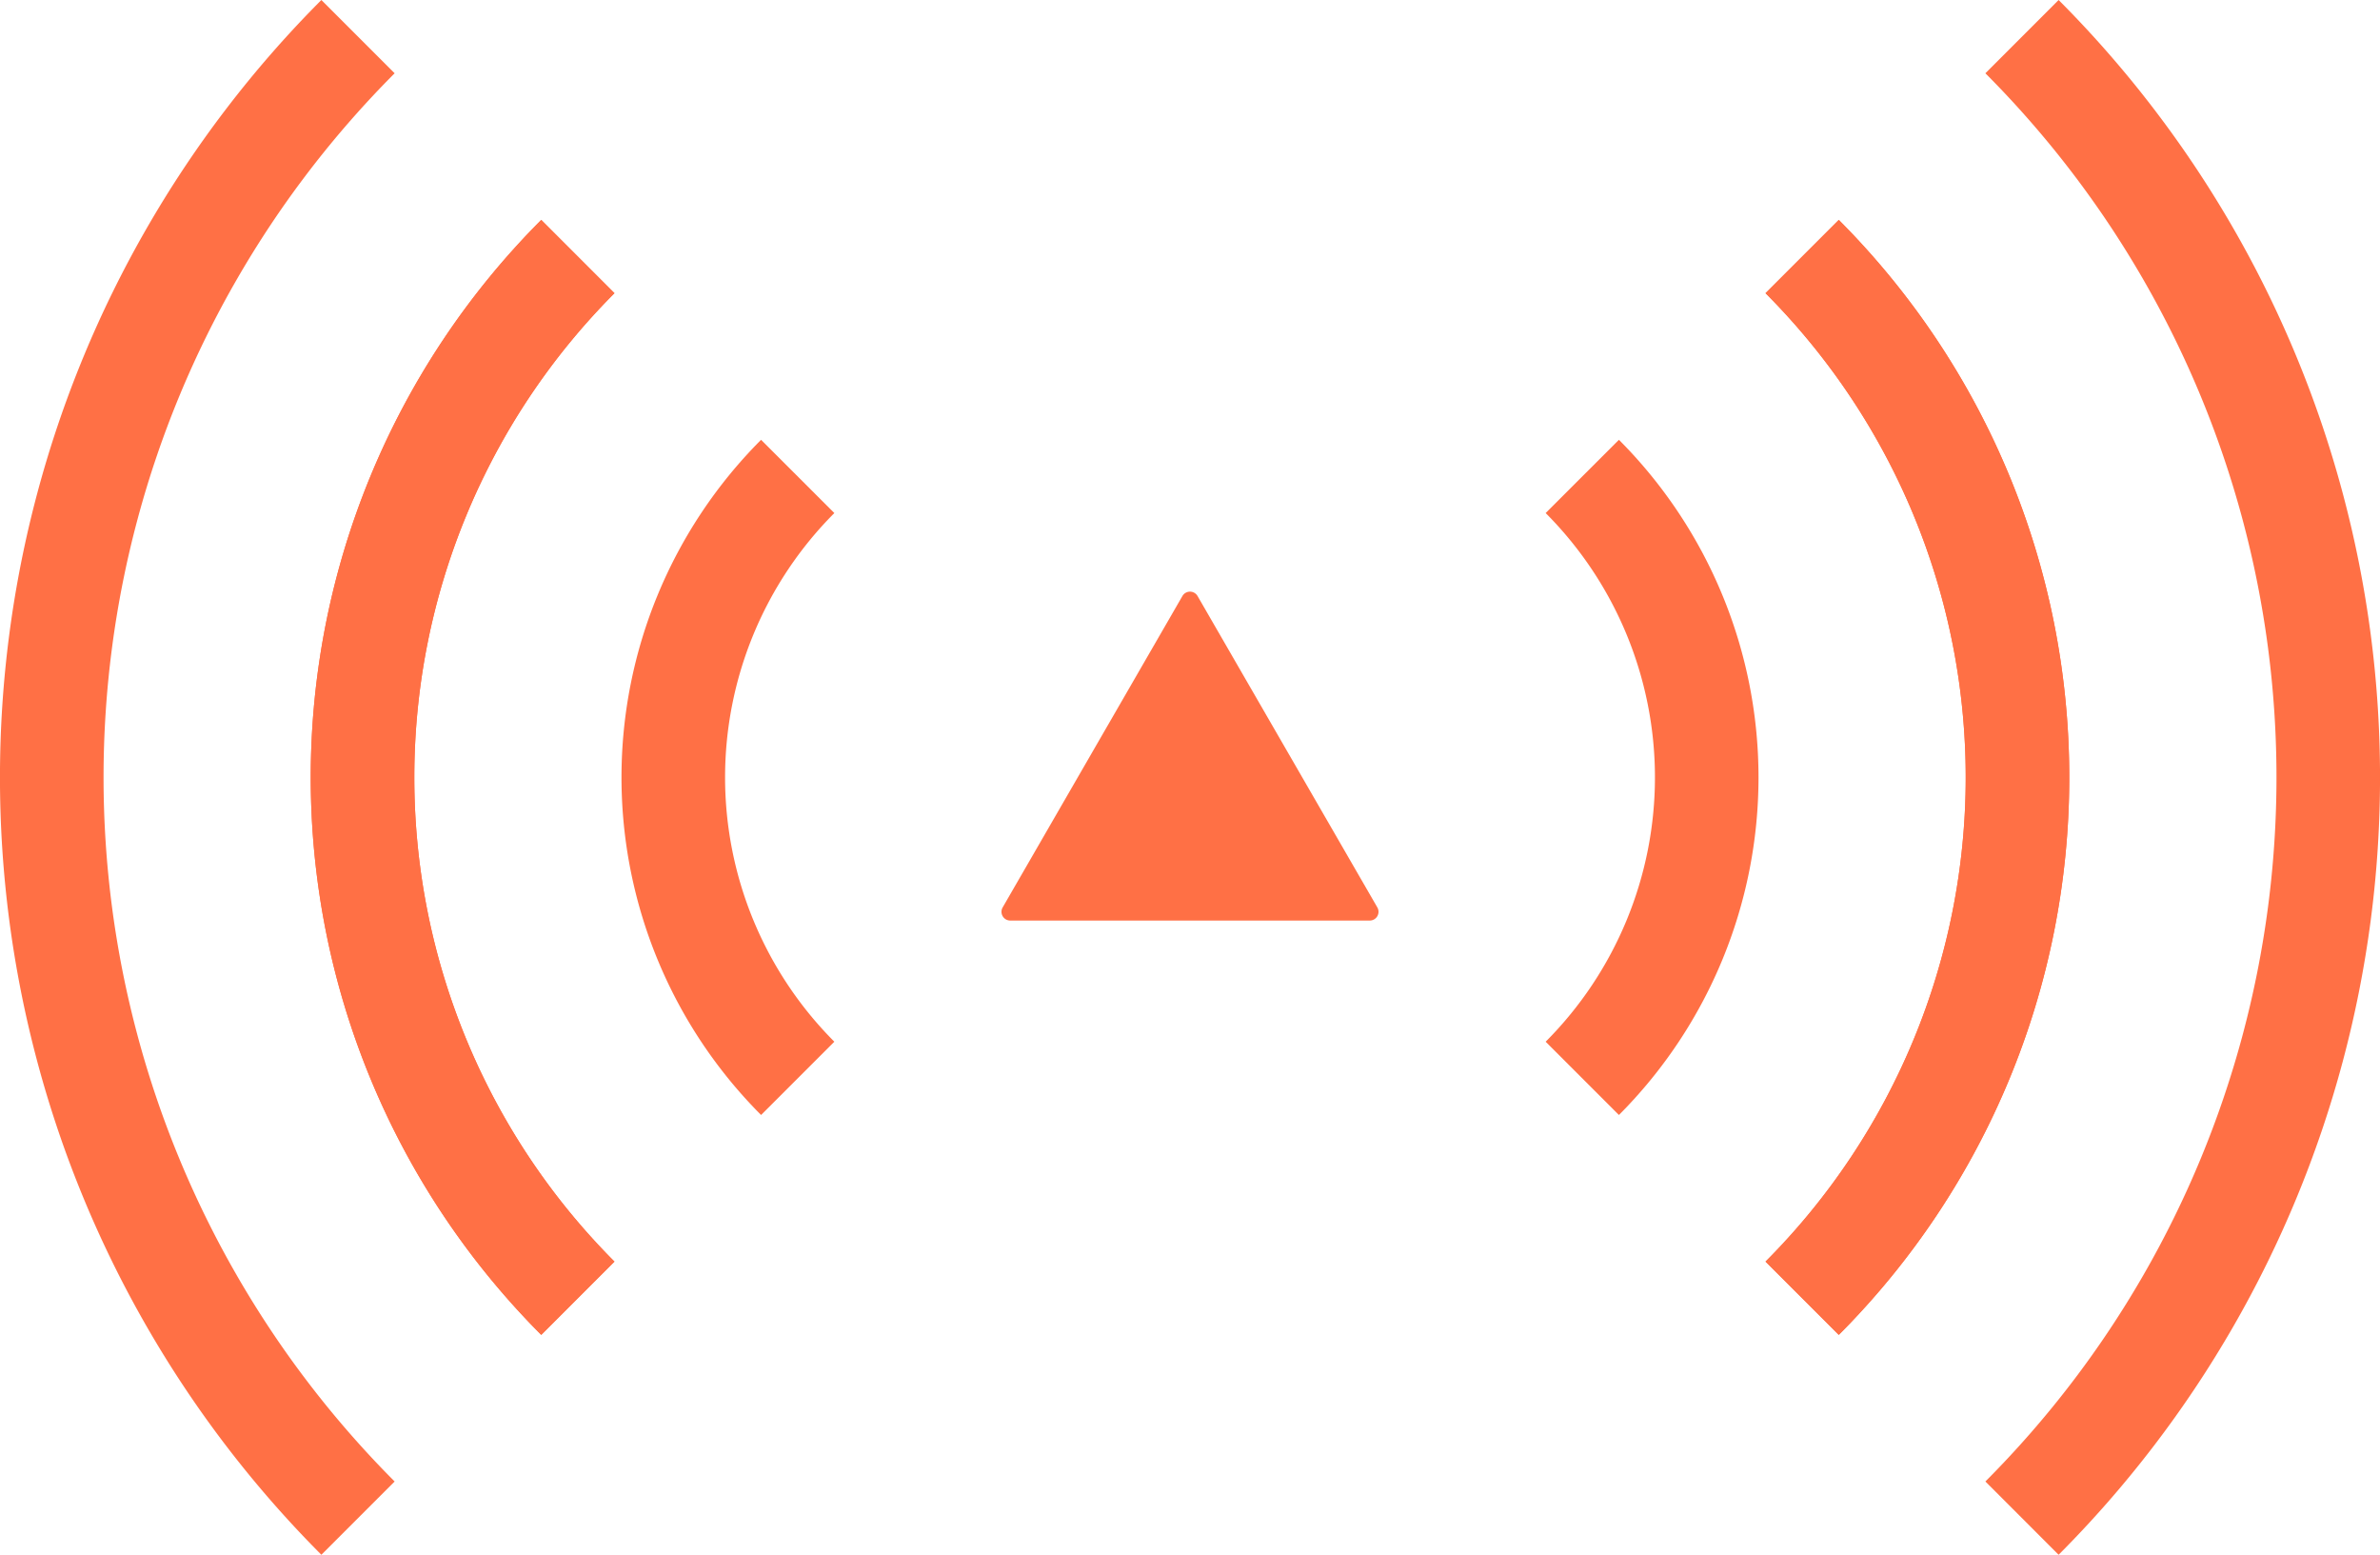
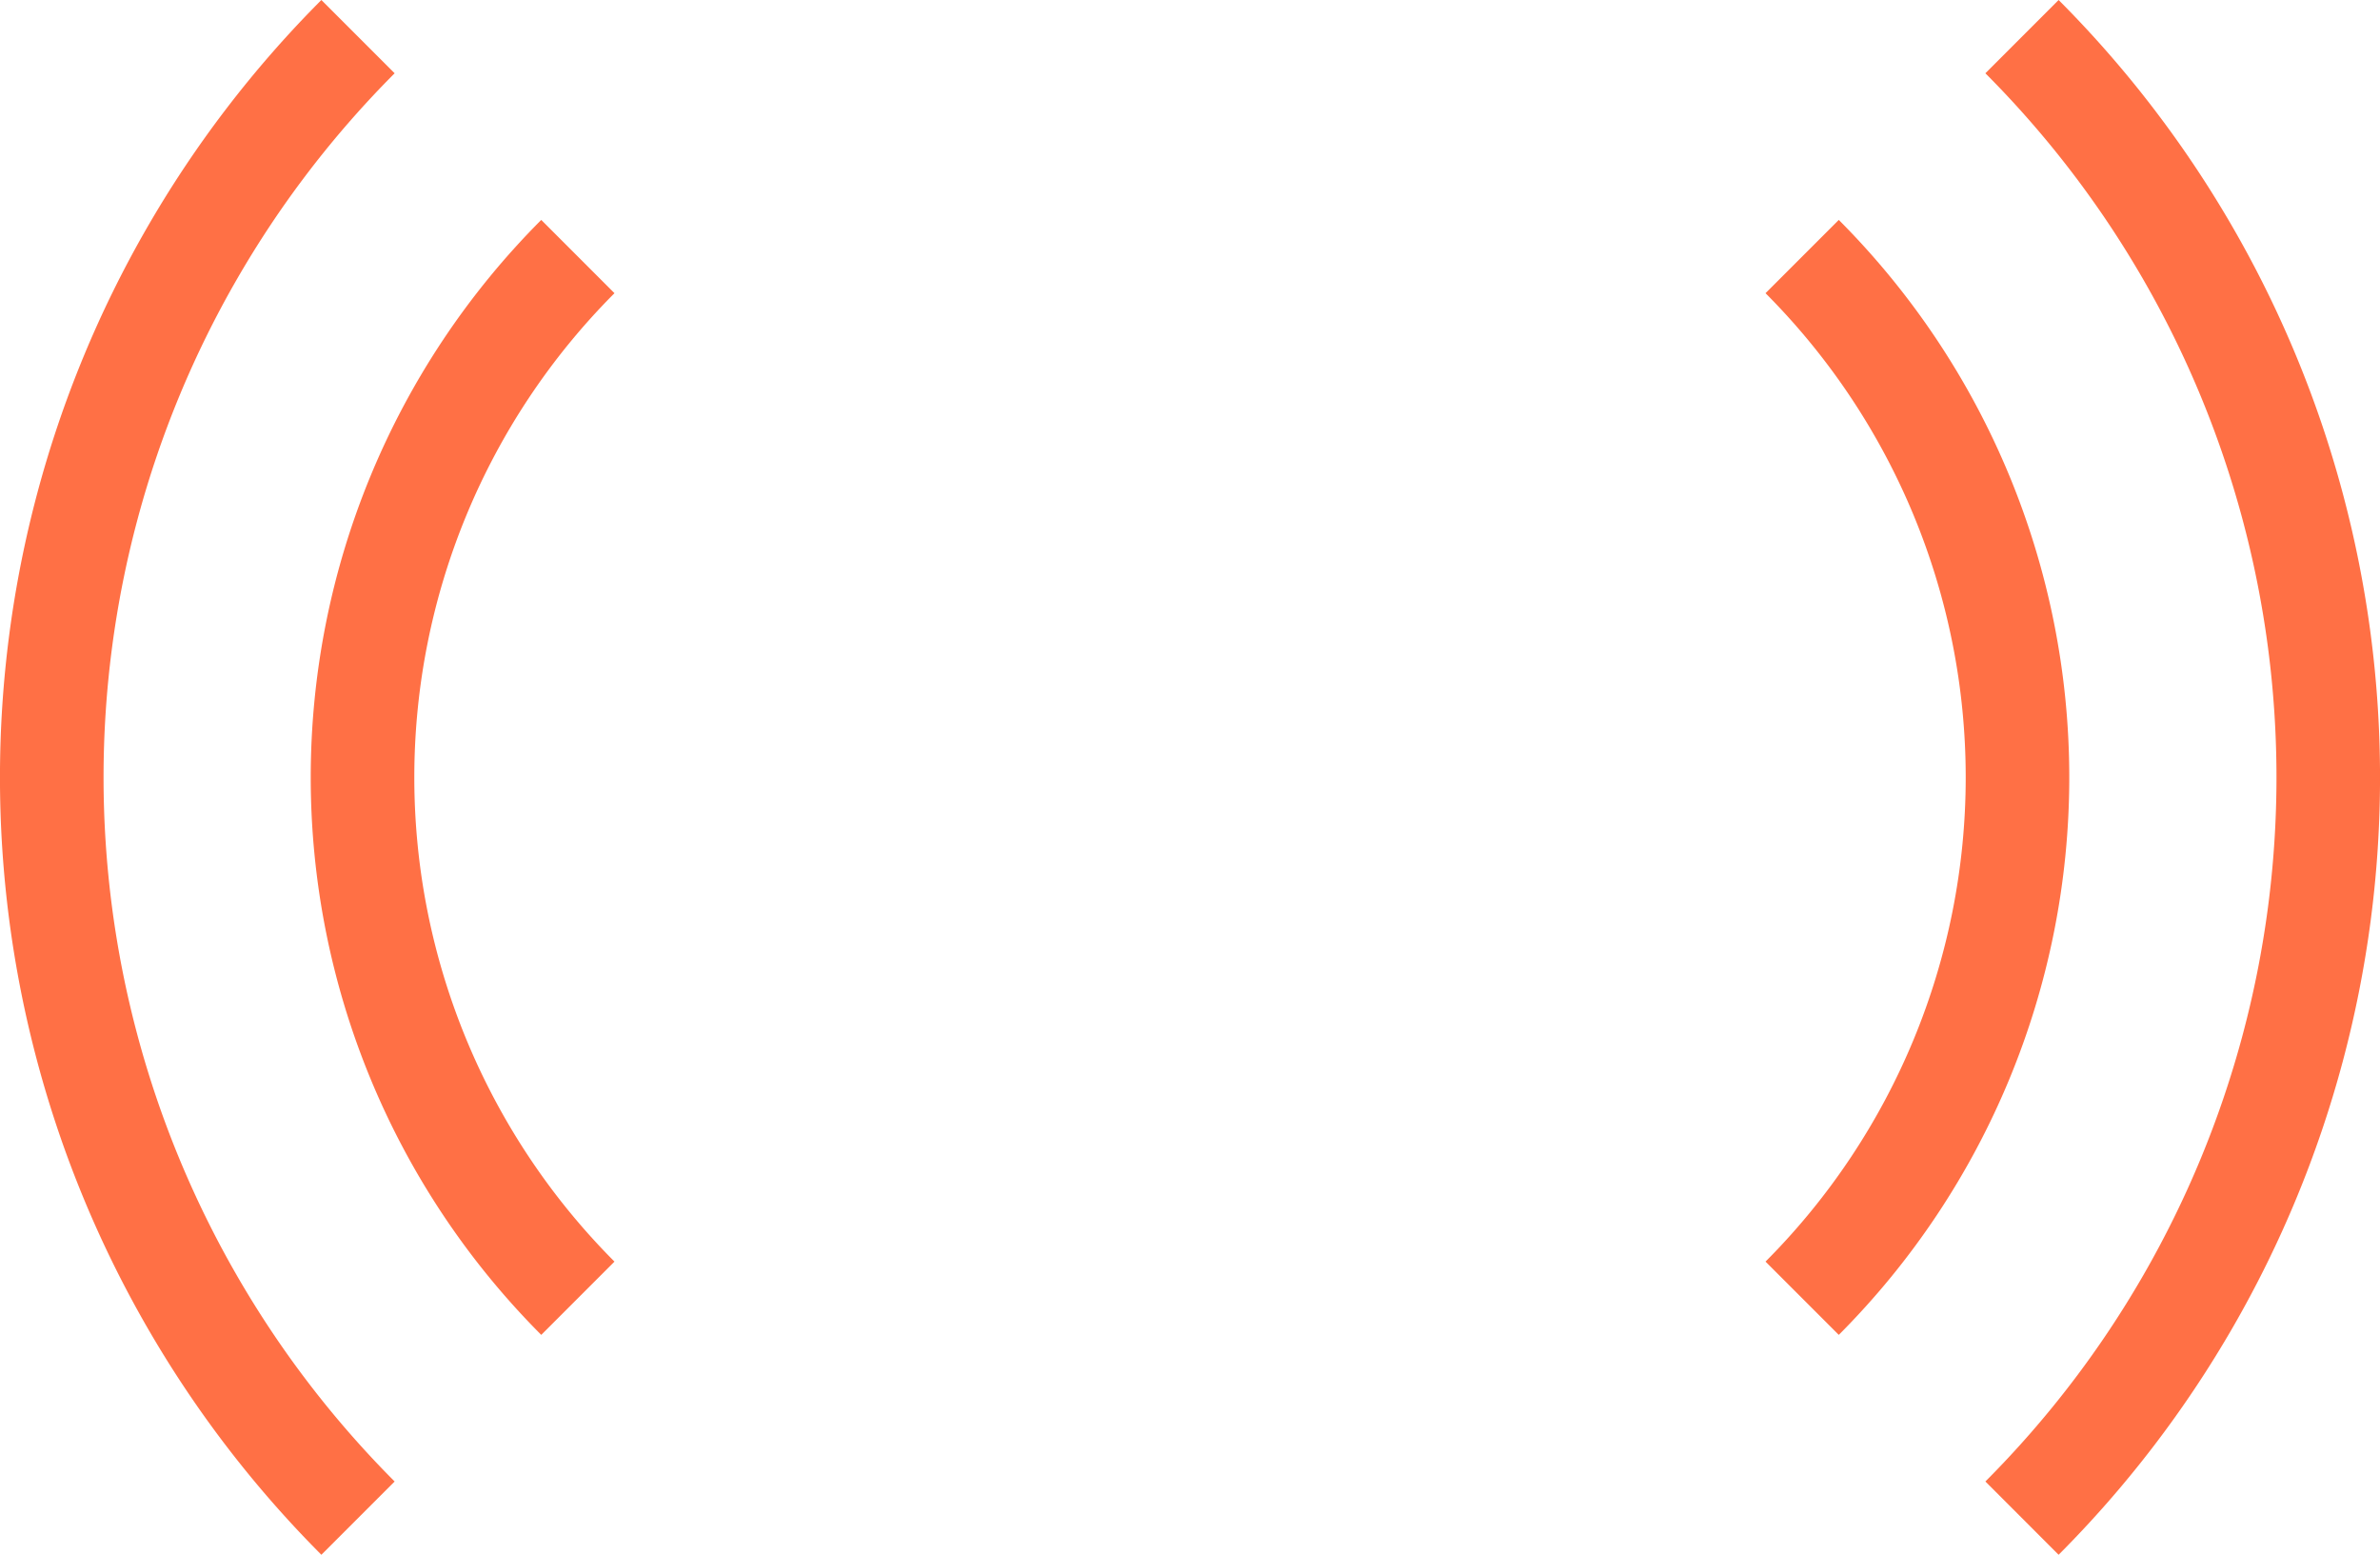
<svg xmlns="http://www.w3.org/2000/svg" width="87" height="56.82" viewBox="0 0 87 56.82">
  <g transform="translate(-491.463 -658.661)">
    <g transform="translate(547.964 658.661)">
      <path d="M548.446,715.481l-2.677-2.678a36.434,36.434,0,0,0,0-51.464l2.677-2.678A40.223,40.223,0,0,1,548.446,715.481Z" transform="translate(-529.695 -658.661)" fill="#ff7045" />
      <path d="M542.433,705.422l-2.678-2.678a25.054,25.054,0,0,0,0-35.391l2.678-2.678A28.845,28.845,0,0,1,542.433,705.422Z" transform="translate(-531.718 -656.638)" fill="#ff7045" />
-       <path d="M536.419,695.363l-2.678-2.678a13.677,13.677,0,0,0,0-19.32l2.678-2.677A17.467,17.467,0,0,1,536.419,695.363Z" transform="translate(-533.741 -654.615)" fill="#ff7045" />
-       <path d="M542.433,705.422l-2.678-2.678a25.054,25.054,0,0,0,0-35.391l2.678-2.678A28.845,28.845,0,0,1,542.433,705.422Z" transform="translate(-531.718 -656.638)" fill="#ff7045" />
    </g>
    <g transform="translate(491.463 658.661)">
      <path d="M503.211,715.481a40.223,40.223,0,0,1,0-56.82l2.678,2.678a36.434,36.434,0,0,0,0,51.464Z" transform="translate(-491.463 -658.661)" fill="#ff7045" />
      <path d="M508.389,705.422a28.843,28.843,0,0,1,0-40.747l2.677,2.678a25.056,25.056,0,0,0,0,35.391Z" transform="translate(-488.604 -656.638)" fill="#ff7045" />
-       <path d="M513.565,695.363a17.467,17.467,0,0,1,0-24.675l2.678,2.677a13.679,13.679,0,0,0,0,19.32Z" transform="translate(-485.744 -654.615)" fill="#ff7045" />
-       <path d="M508.389,705.422a28.843,28.843,0,0,1,0-40.747l2.677,2.678a25.056,25.056,0,0,0,0,35.391Z" transform="translate(-488.604 -656.638)" fill="#ff7045" />
    </g>
-     <path d="M525.471,675l-6.571,11.38a.32.32,0,0,0,.278.48h13.141a.32.32,0,0,0,.277-.48L526.024,675A.319.319,0,0,0,525.471,675Z" transform="translate(9.215 5.443)" fill="#ff7045" />
  </g>
</svg>